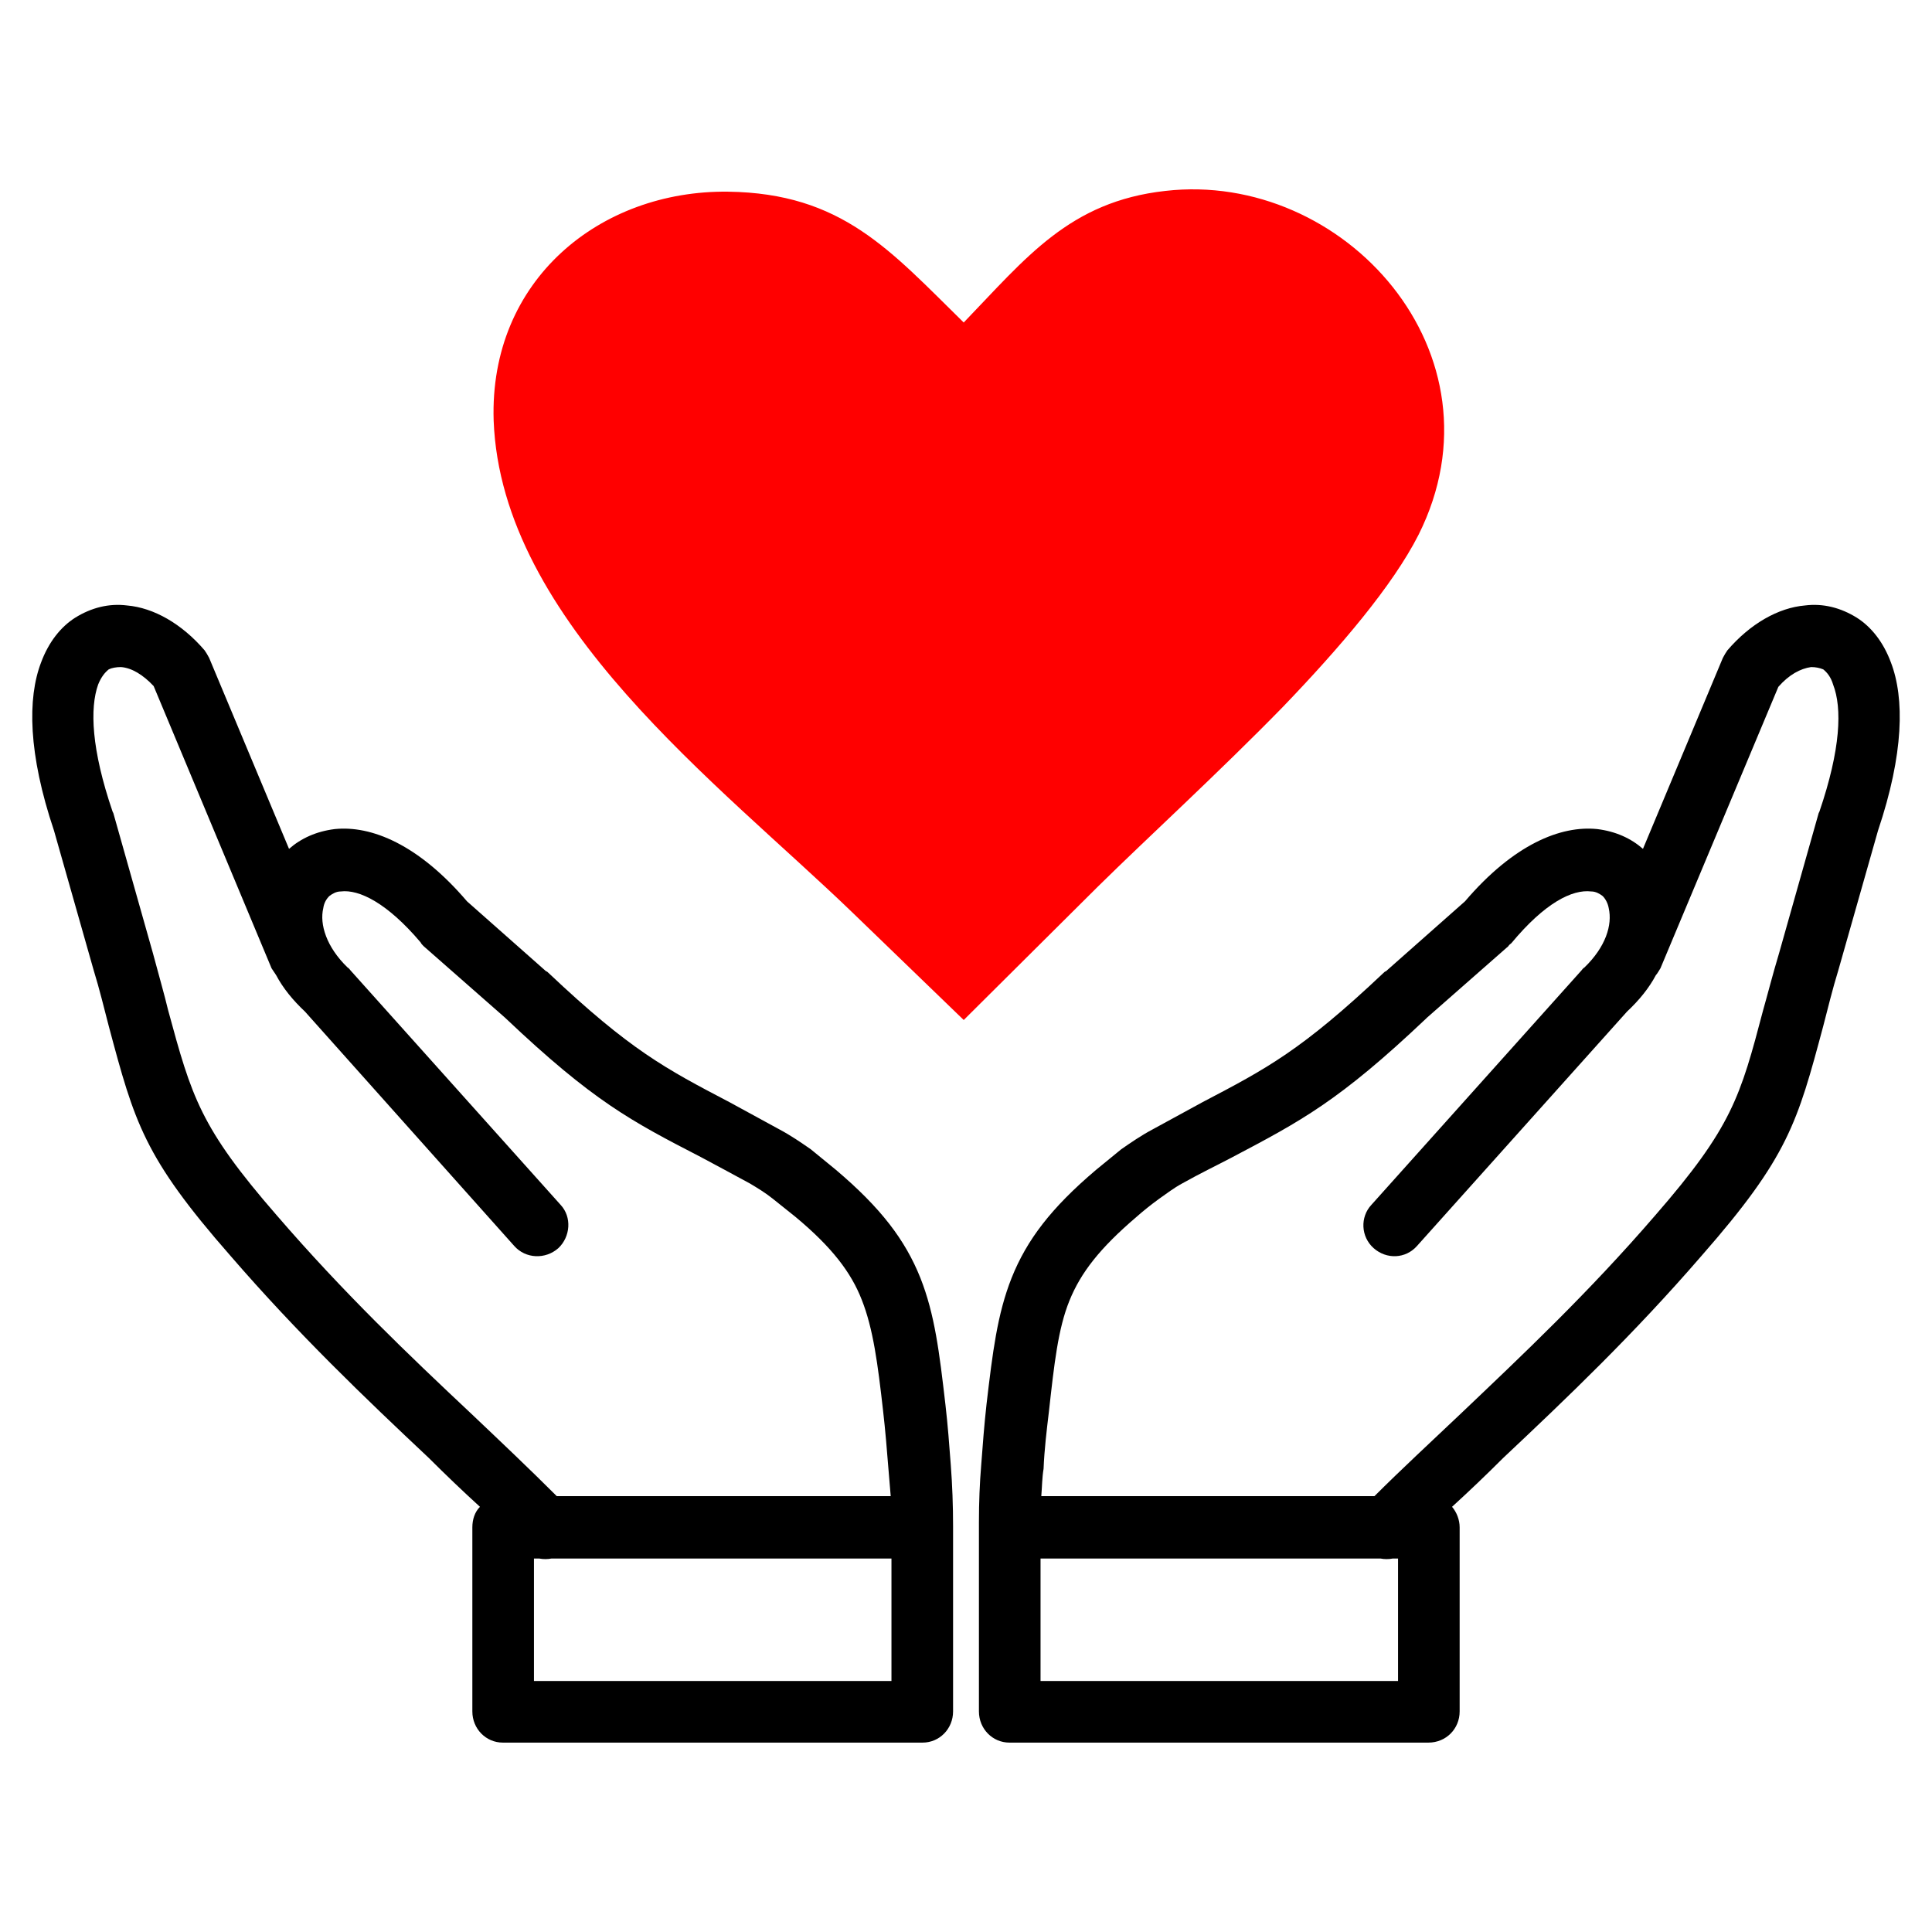
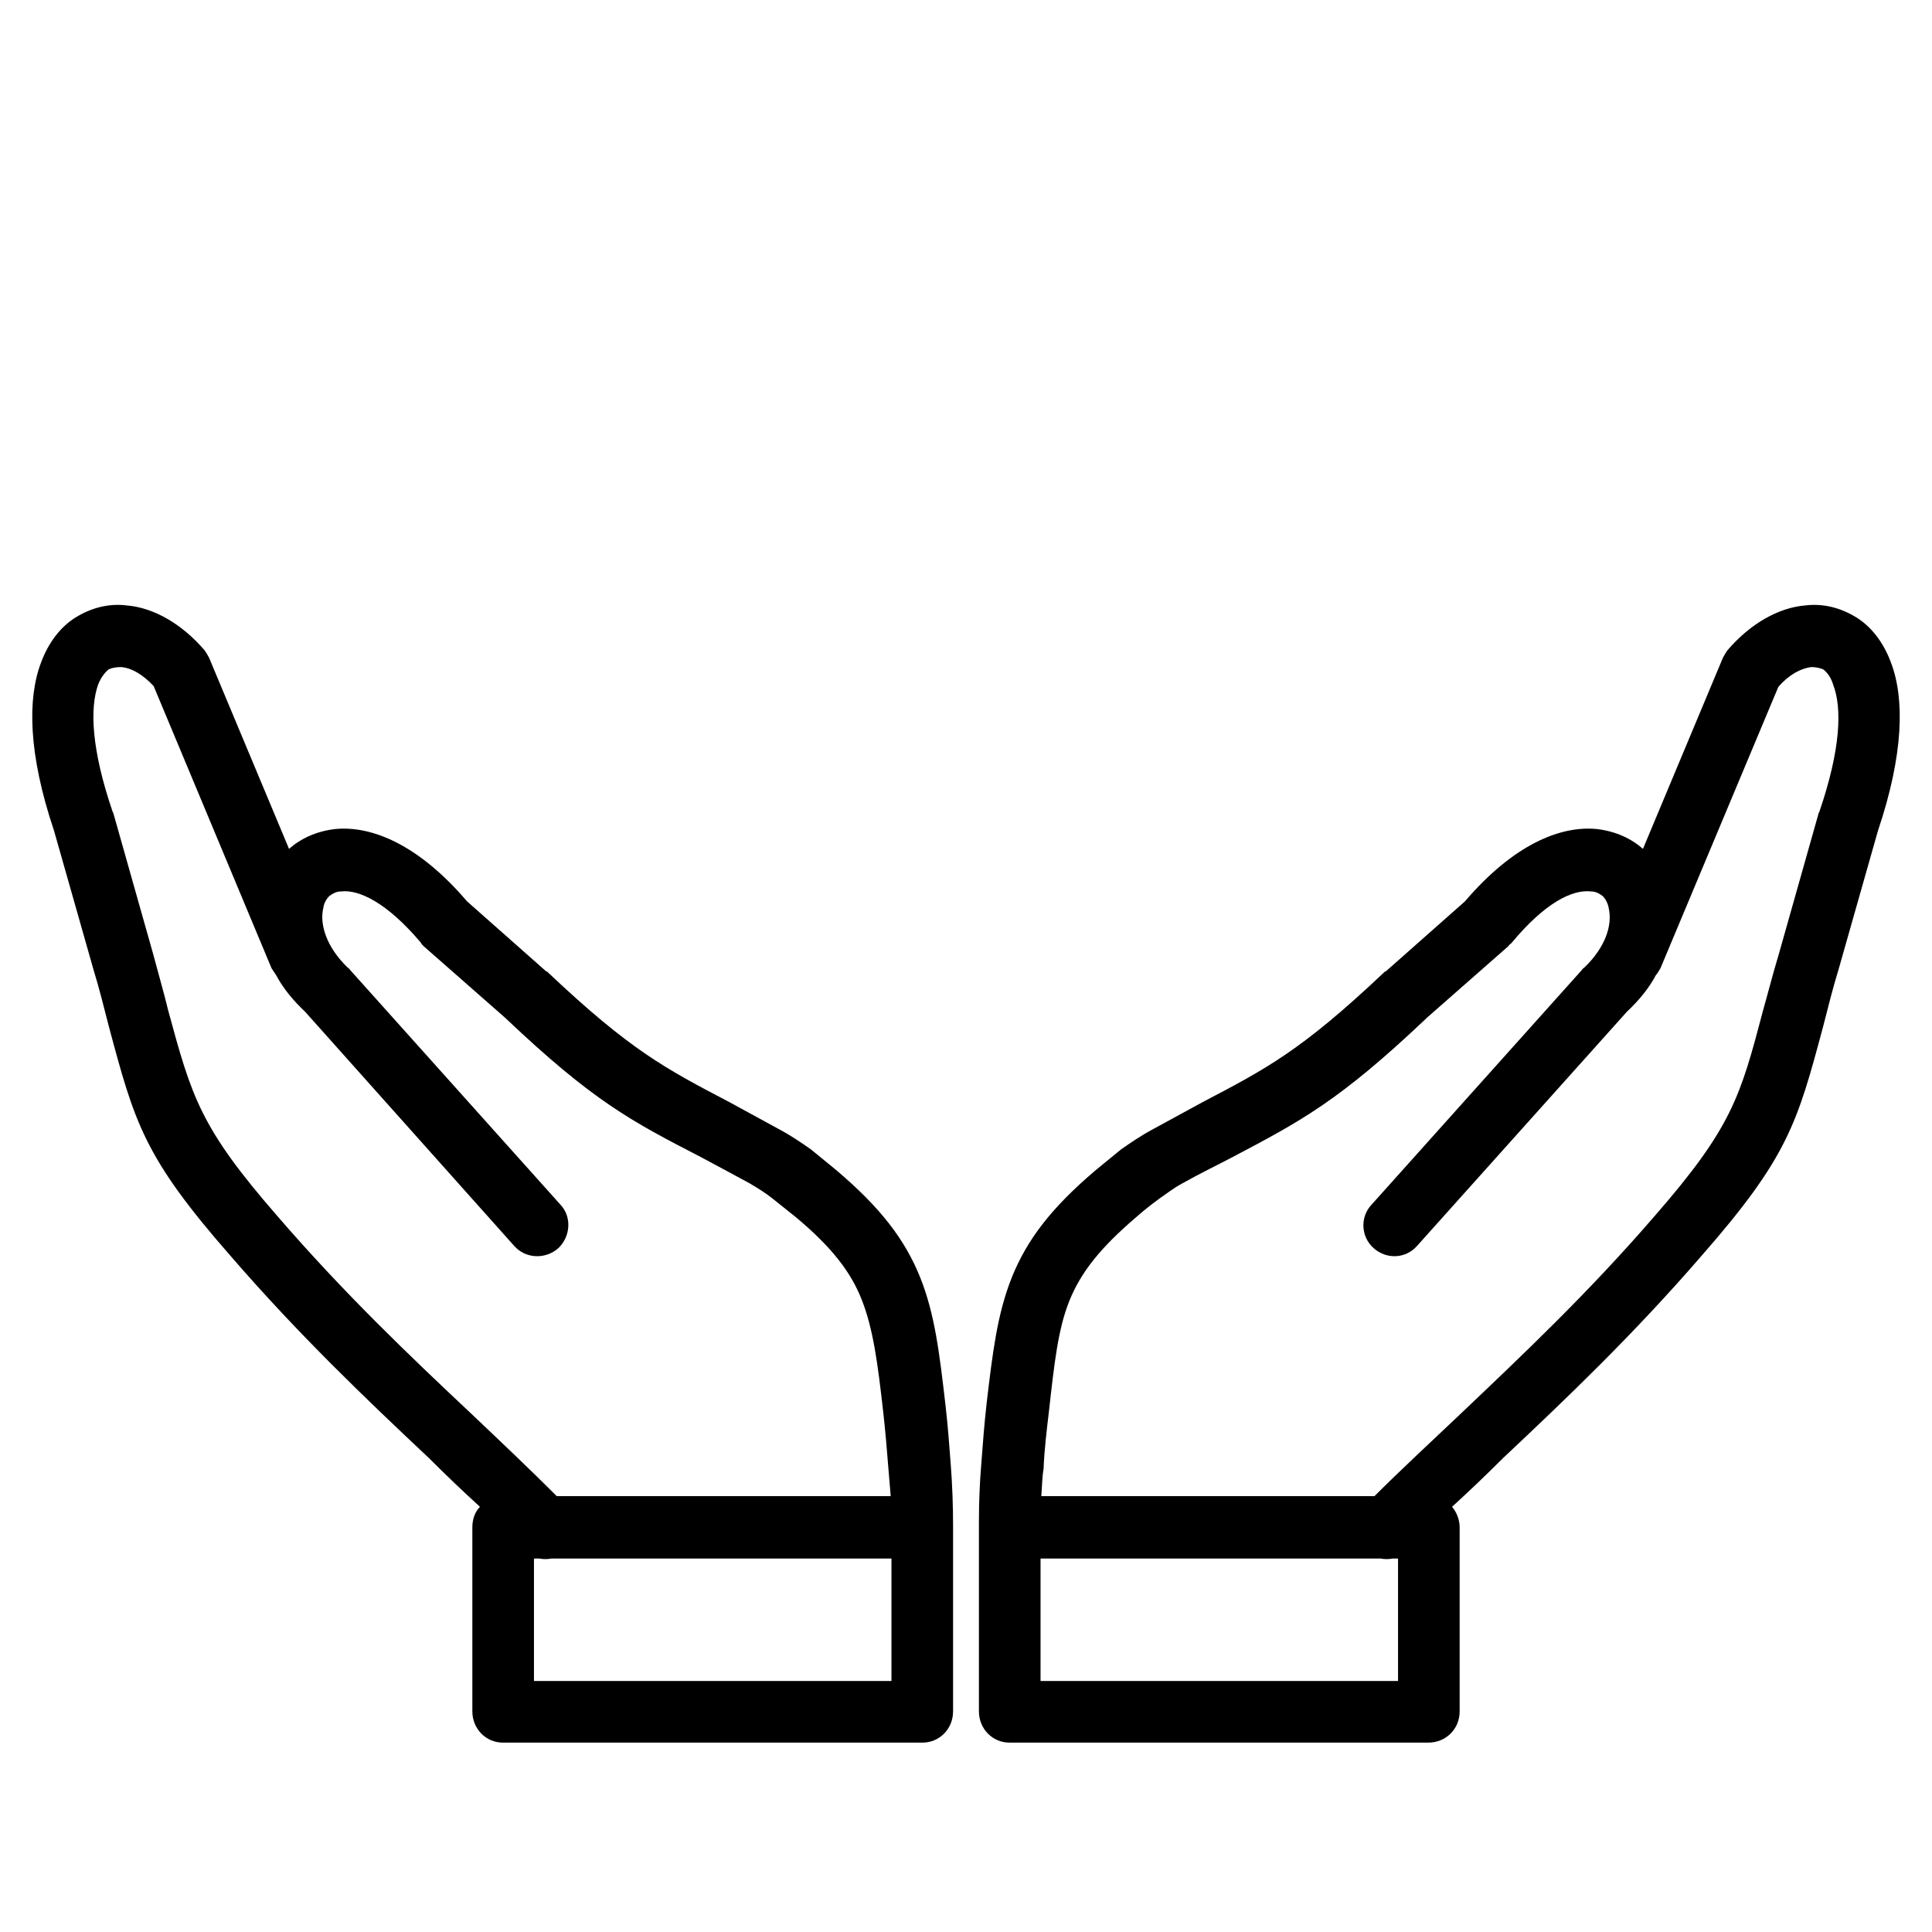
<svg xmlns="http://www.w3.org/2000/svg" xml:space="preserve" width="25.4mm" height="25.4mm" version="1.1" shape-rendering="geometricPrecision" text-rendering="geometricPrecision" image-rendering="optimizeQuality" fill-rule="evenodd" clip-rule="evenodd" viewBox="0 0 2540 2540">
  <g id="Ebene_x0020_1">
    <g id="_2590042050336">
      <path fill="black" d="M1369 1967l438 0c35,-35 74,-71 113,-108 82,-78 168,-159 256,-261 101,-116 112,-156 142,-270 6,-21 12,-45 21,-75l52 -184 1 -2c28,-82 30,-136 18,-167 -3,-10 -8,-16 -13,-20 -5,-2 -10,-3 -16,-3 -14,2 -29,10 -43,26l-155 370c-2,3 -4,7 -6,9 -9,17 -22,33 -38,48l-276 308c-15,17 -40,18 -57,3 -17,-15 -18,-41 -3,-57l276 -308c1,-1 2,-3 4,-4 28,-27 37,-56 32,-78 -1,-6 -4,-12 -8,-16 -4,-3 -9,-6 -15,-6l0 0c-25,-3 -61,15 -105,68l0 0c-1,1 -3,2 -4,4l-107 94 -1 1c-115,109 -165,135 -256,183 -19,10 -40,20 -65,34 -11,6 -20,13 -30,20 -11,8 -21,16 -30,24 -48,41 -73,73 -88,110 -15,37 -20,83 -27,146 -3,25 -6,50 -7,75 -2,12 -2,24 -3,36l0 0zm-198 0l-439 0c-35,-35 -73,-71 -112,-108 -83,-78 -168,-159 -256,-261 -101,-116 -112,-156 -143,-270 -5,-21 -12,-45 -20,-75l-52 -184 -1 -2c-28,-82 -30,-136 -19,-167 4,-10 9,-16 14,-20 4,-2 10,-3 16,-3 14,1 29,10 43,25l155 371c2,3 4,6 6,9 9,17 22,33 38,48l275 308c15,17 41,18 58,3 16,-15 18,-41 3,-57l-276 -308c-1,-1 -2,-3 -4,-4 -28,-27 -37,-57 -32,-78 1,-7 4,-12 8,-16 4,-3 9,-6 15,-6l0 0c24,-3 61,15 105,67l0 0c1,2 2,3 4,5l107 94 0 0c116,110 166,136 257,183 19,10 39,21 65,35 10,6 20,12 30,20 10,8 20,16 30,24 48,40 73,73 87,109 15,38 21,84 28,146 3,26 5,51 7,76 1,12 2,24 3,36l0 0zm-540 14c-7,7 -10,17 -10,27l0 242c0,23 18,41 40,41l552 0c22,0 40,-18 40,-41l0 -244c0,-26 -1,-54 -3,-80 -2,-27 -4,-53 -7,-79 -8,-69 -14,-119 -33,-167 -20,-50 -52,-92 -111,-142 -11,-9 -22,-18 -33,-27 -13,-9 -26,-18 -41,-26 -24,-13 -46,-25 -66,-36 -84,-44 -130,-68 -238,-170 -1,-1 -2,-2 -3,-2l-104 -92c-64,-75 -126,-100 -174,-95l0 0 0 0c-24,3 -44,12 -60,26l-105 -251 0 0c-2,-4 -4,-7 -6,-10 -30,-35 -67,-56 -102,-59 -24,-3 -47,3 -68,16 -19,12 -35,32 -45,59 -18,47 -17,120 17,221l52 183c8,26 14,51 20,74 34,127 46,172 160,302 89,103 177,187 261,266 22,22 44,43 67,64l0 0zm78 68c5,1 11,1 16,0l447 0 0 161 -470 0 0 -161 7 0 0 0zm1200 -68c6,7 10,17 10,27l0 242c0,23 -18,41 -41,41l-551 0c-22,0 -40,-18 -40,-41l0 -244c0,-2 0,-3 0,-5 0,-26 1,-51 3,-75 2,-27 4,-53 7,-80 8,-68 14,-118 33,-166 20,-50 52,-92 111,-142 11,-9 22,-18 33,-27 13,-9 26,-18 41,-26 24,-13 46,-25 66,-36 84,-44 130,-68 238,-170 1,-1 2,-2 3,-2l104 -92c64,-75 126,-100 174,-95l0 0 0 0c24,3 44,12 60,26l105 -251 0 0c2,-4 4,-7 6,-10 30,-35 67,-56 102,-59 24,-3 47,3 68,16 19,12 35,32 45,59 18,47 17,120 -17,221l-52 183c-8,26 -14,51 -20,74 -34,127 -46,172 -160,302 -89,103 -177,187 -261,266 -22,22 -44,43 -67,64l0 0zm-78 68c-5,1 -11,1 -16,0l-447 0 0 161 470 0 0 -161 -7 0 0 0z" />
-       <path fill="red" d="M1267 424c82,-85 139,-159 265,-173 235,-27 452,214 333,452 -34,67 -103,148 -179,227 -84,86 -177,171 -242,235l-177 176 -146 -141c-175,-169 -462,-382 -472,-647 -6,-185 140,-303 308,-301 150,2 213,77 310,172l0 0 0 0z" />
    </g>
  </g>
</svg>